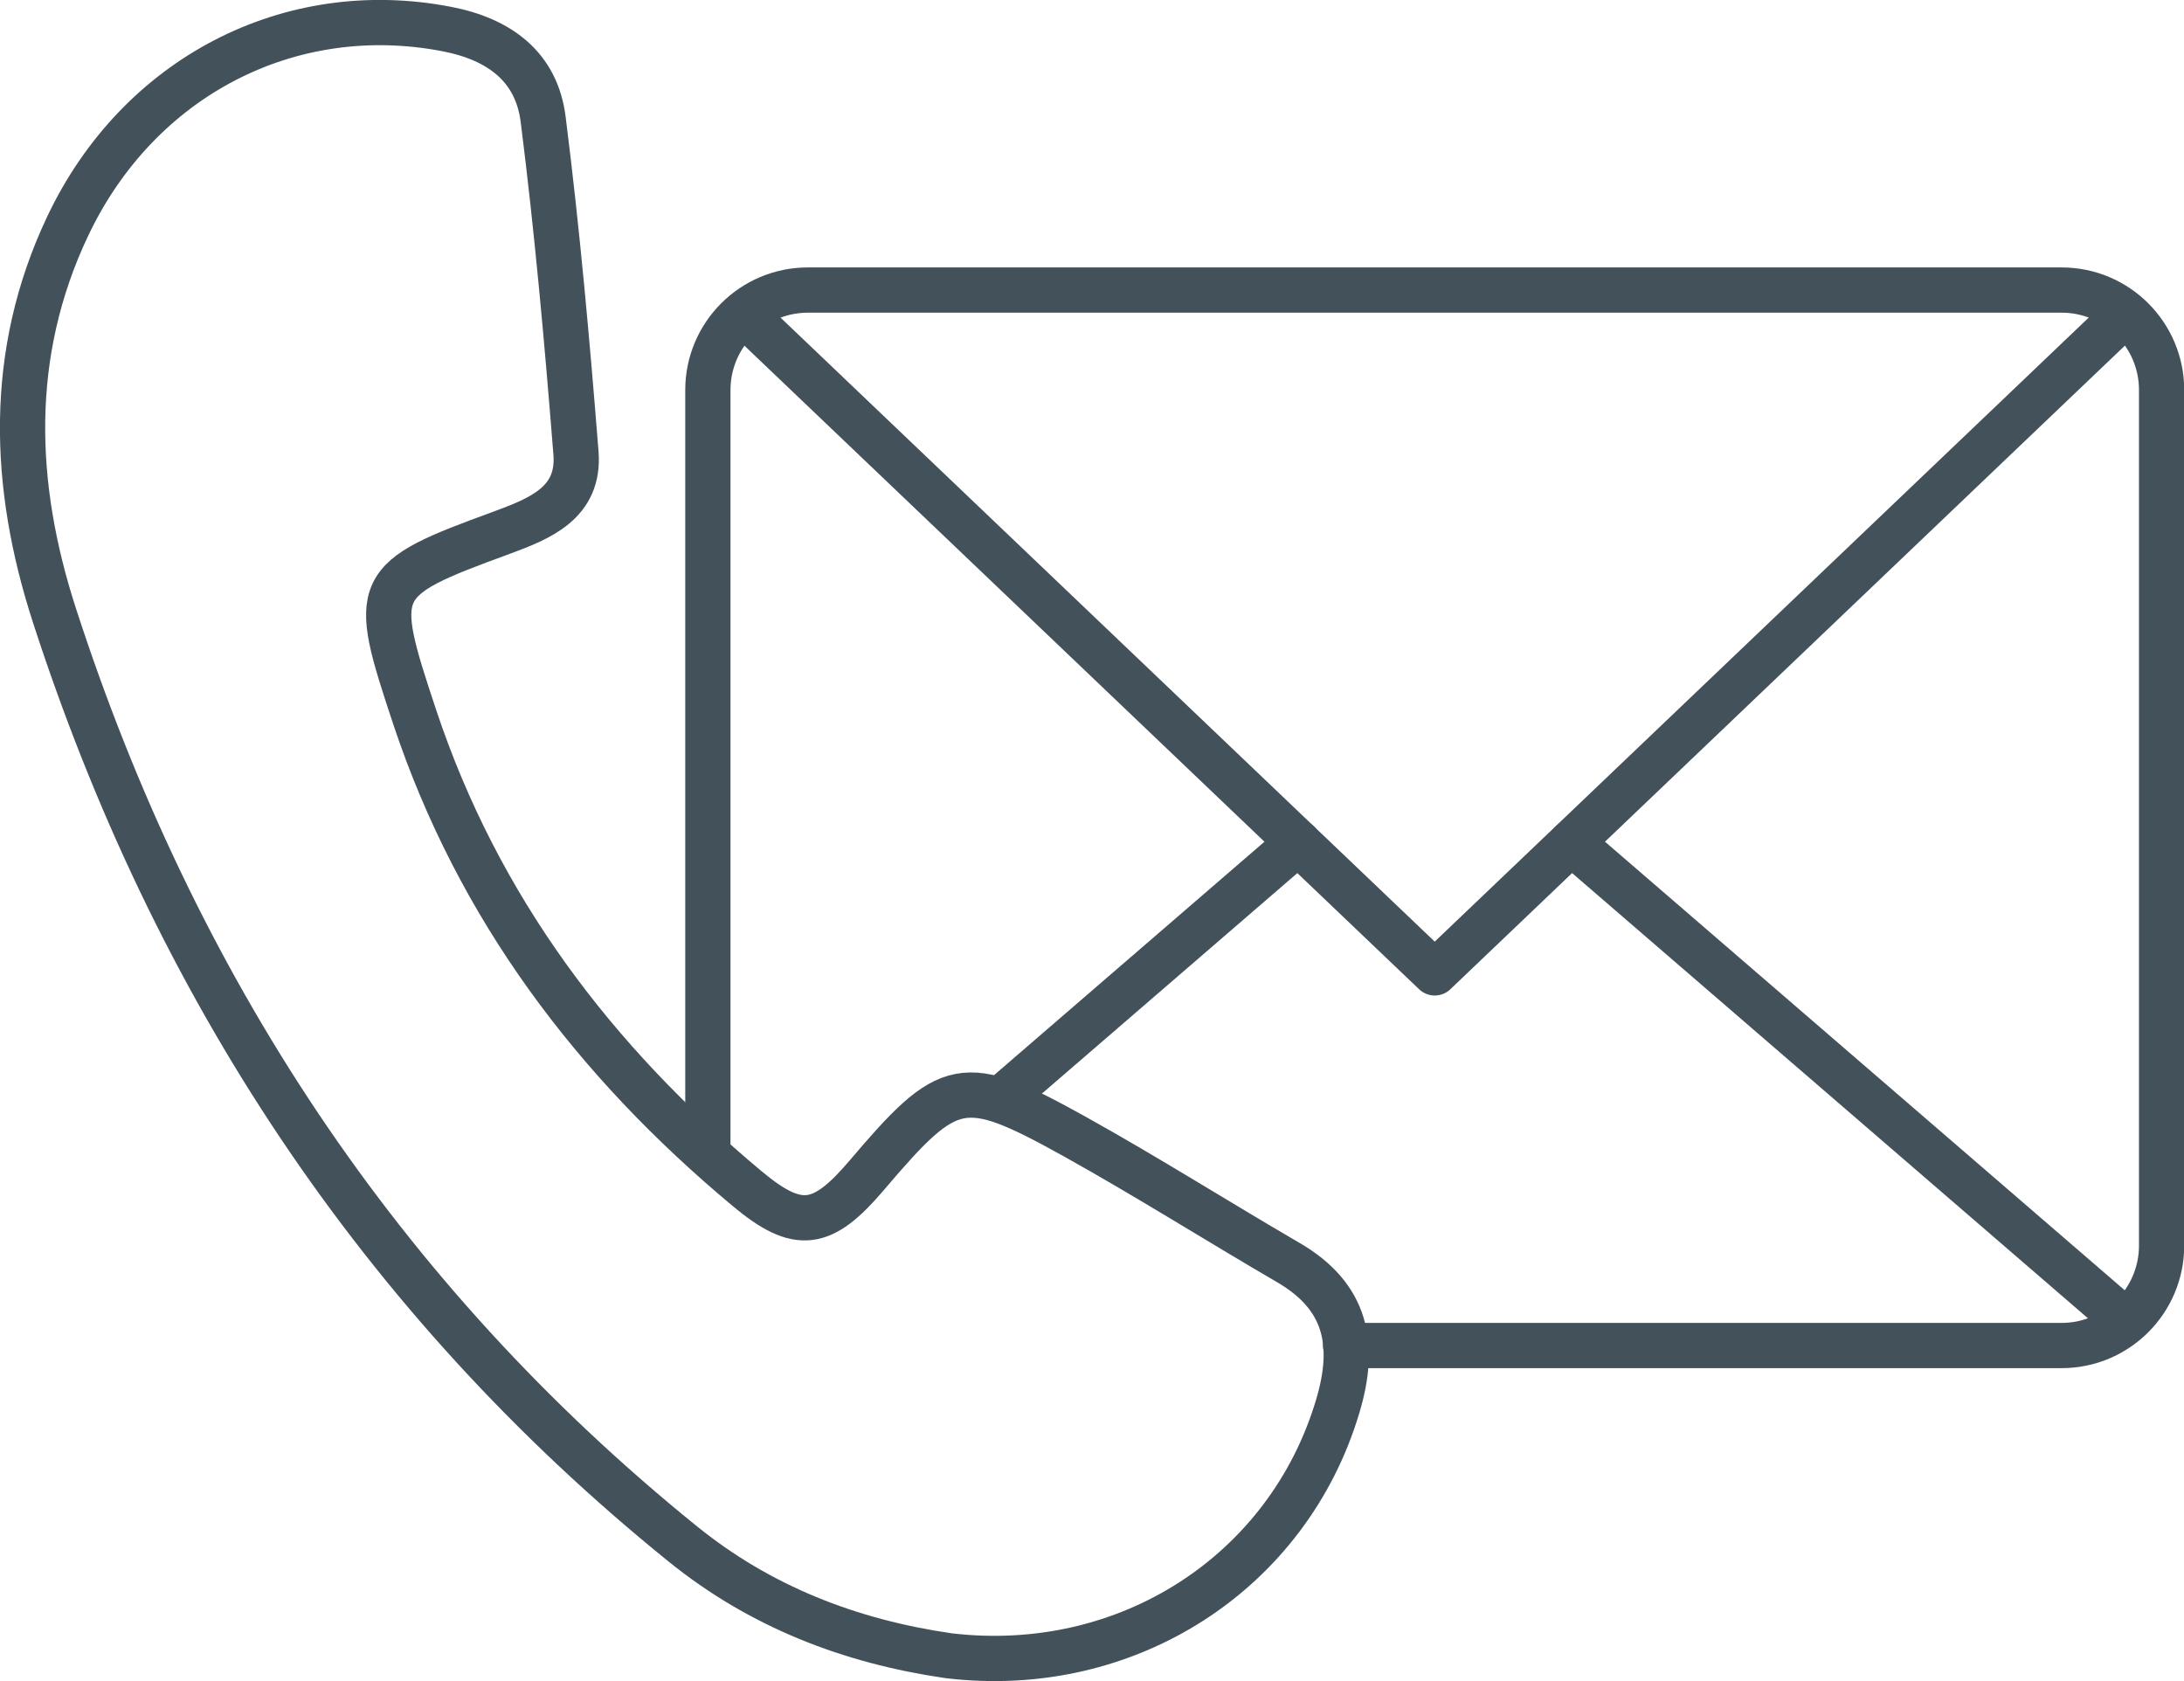
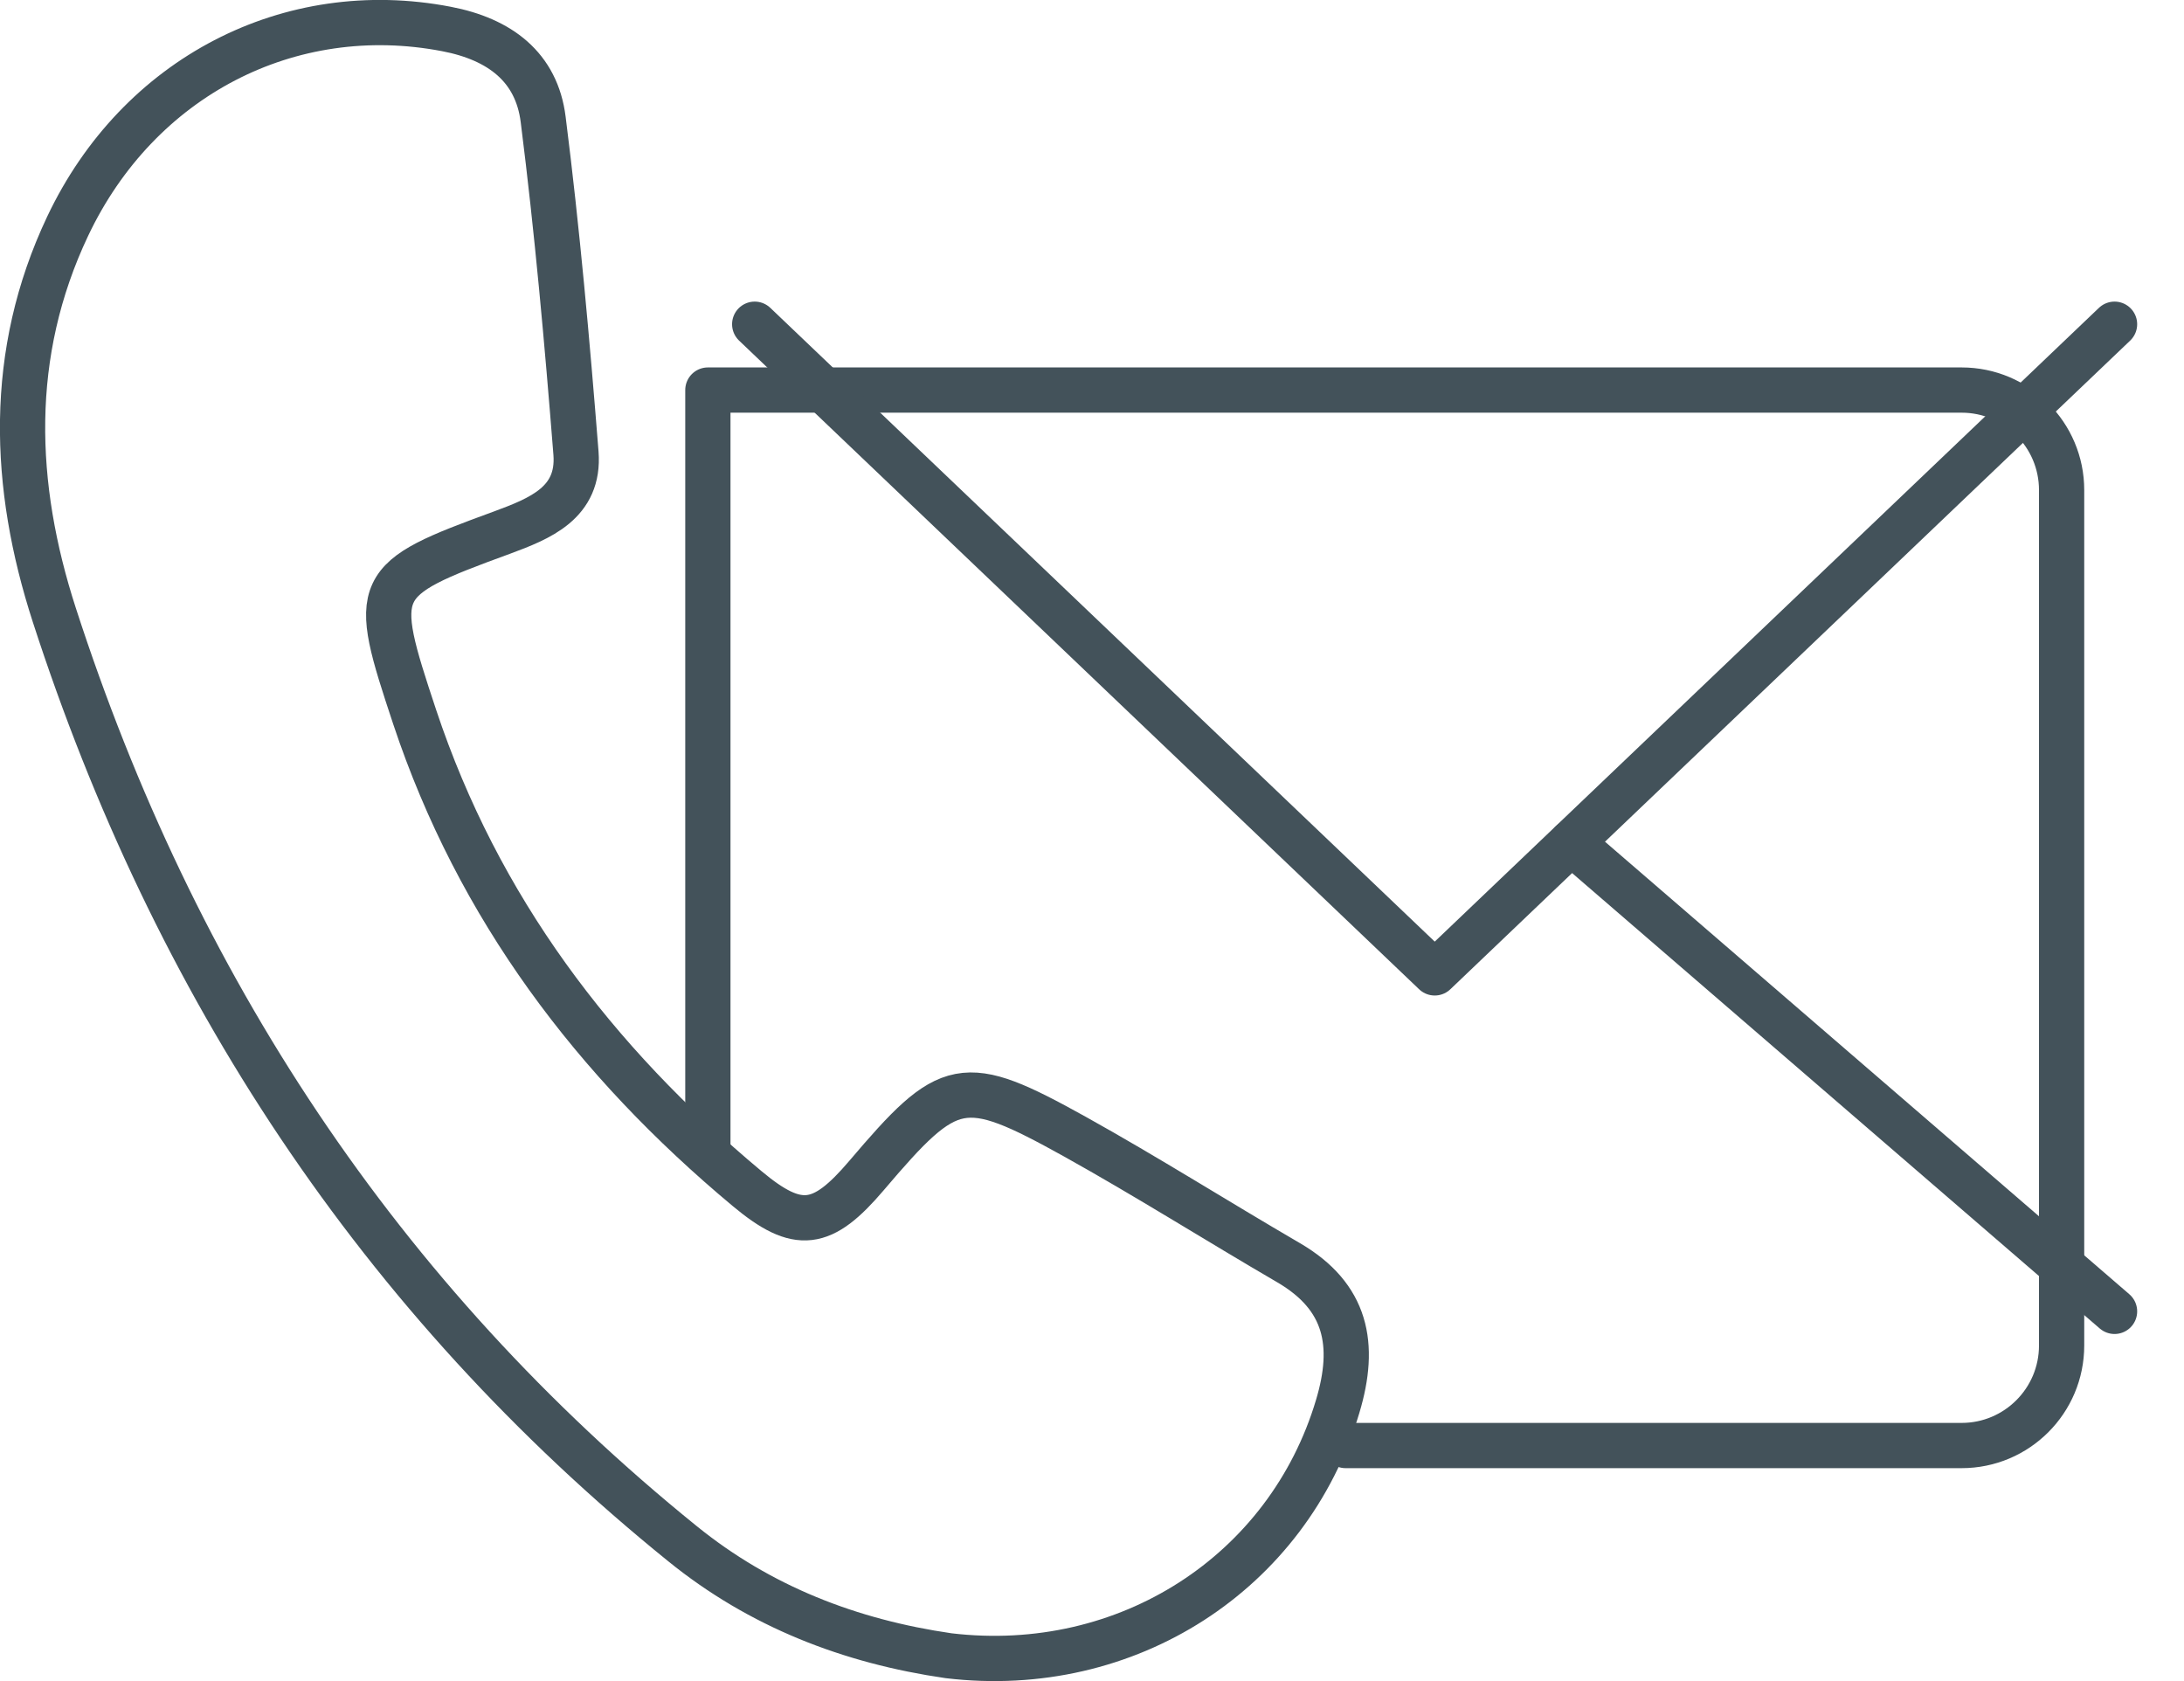
<svg xmlns="http://www.w3.org/2000/svg" version="1.1" id="Ebene_2" x="0px" y="0px" viewBox="0 0 96.54 74.3" style="enable-background:new 0 0 96.54 74.3;" xml:space="preserve">
  <style type="text/css">
	.st0{fill:none;stroke:#43525A;stroke-width:2;stroke-linecap:round;stroke-linejoin:round;stroke-miterlimit:10;}
</style>
  <g>
-     <path class="st0" d="M31.29,50.59V17.24c0-2.44,1.98-4.42,4.42-4.42h55.42c2.44,0,4.42,1.98,4.42,4.42v37.81   c0,2.44-1.98,4.42-4.42,4.42H59.48" />
+     <path class="st0" d="M31.29,50.59V17.24h55.42c2.44,0,4.42,1.98,4.42,4.42v37.81   c0,2.44-1.98,4.42-4.42,4.42H59.48" />
    <polyline class="st0" points="33.36,14.33 63.42,43 93.47,14.33  " />
    <line class="st0" x1="69.46" y1="37.24" x2="93.47" y2="57.96" />
-     <line class="st0" x1="44.45" y1="48.4" x2="57.38" y2="37.24" />
  </g>
  <g>
    <path class="st0" d="M41.93,73.18c-4.35-0.63-8.33-2.17-11.76-4.95C16.74,57.37,7.69,43.51,2.4,27.18   C0.55,21.47,0.32,15.64,2.99,10c3.13-6.61,9.82-10.05,16.74-8.72c2.36,0.45,3.99,1.68,4.28,4c0.62,4.9,1.06,9.82,1.45,14.75   c0.17,2.2-1.6,2.89-3.27,3.51c-5.75,2.1-5.8,2.31-3.86,8.15c2.81,8.44,7.94,15.21,14.69,20.84c2.26,1.89,3.33,1.72,5.28-0.57   c3.67-4.32,4.26-4.47,9.2-1.73c3.2,1.78,6.3,3.74,9.46,5.58c2.57,1.5,2.99,3.62,2.17,6.35C56.94,69.5,49.83,74.12,41.93,73.18z" />
  </g>
</svg>